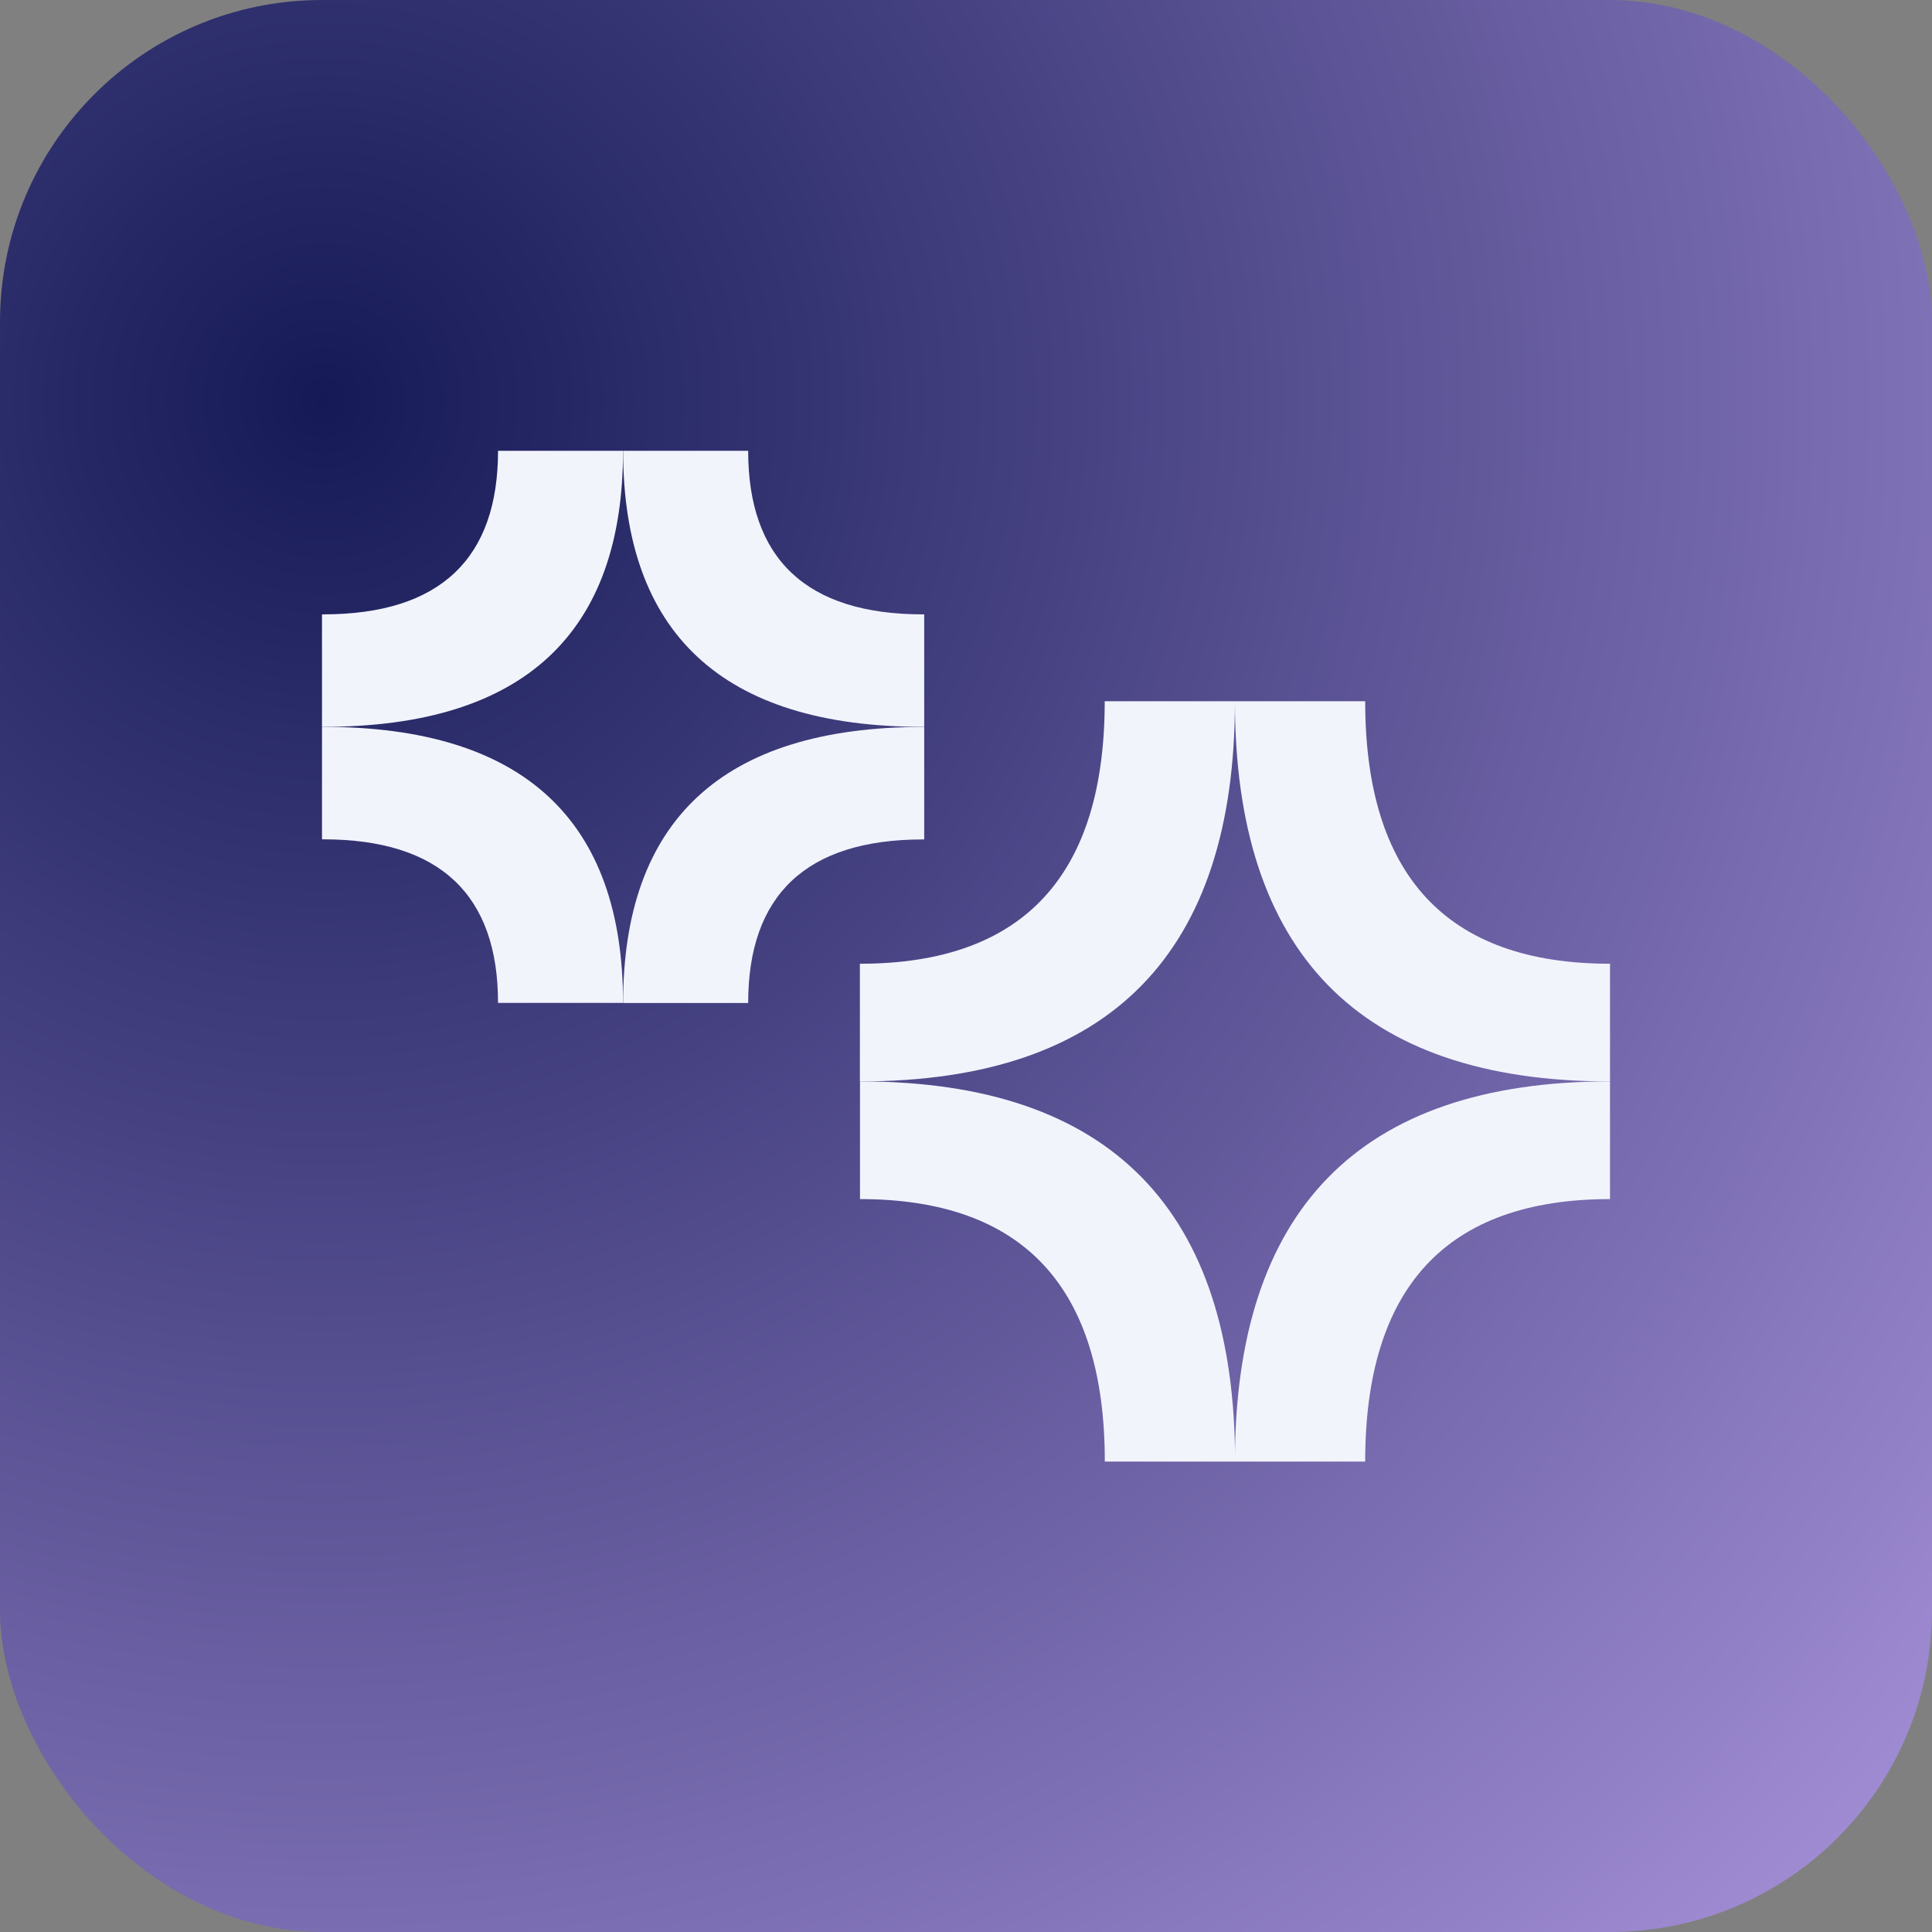
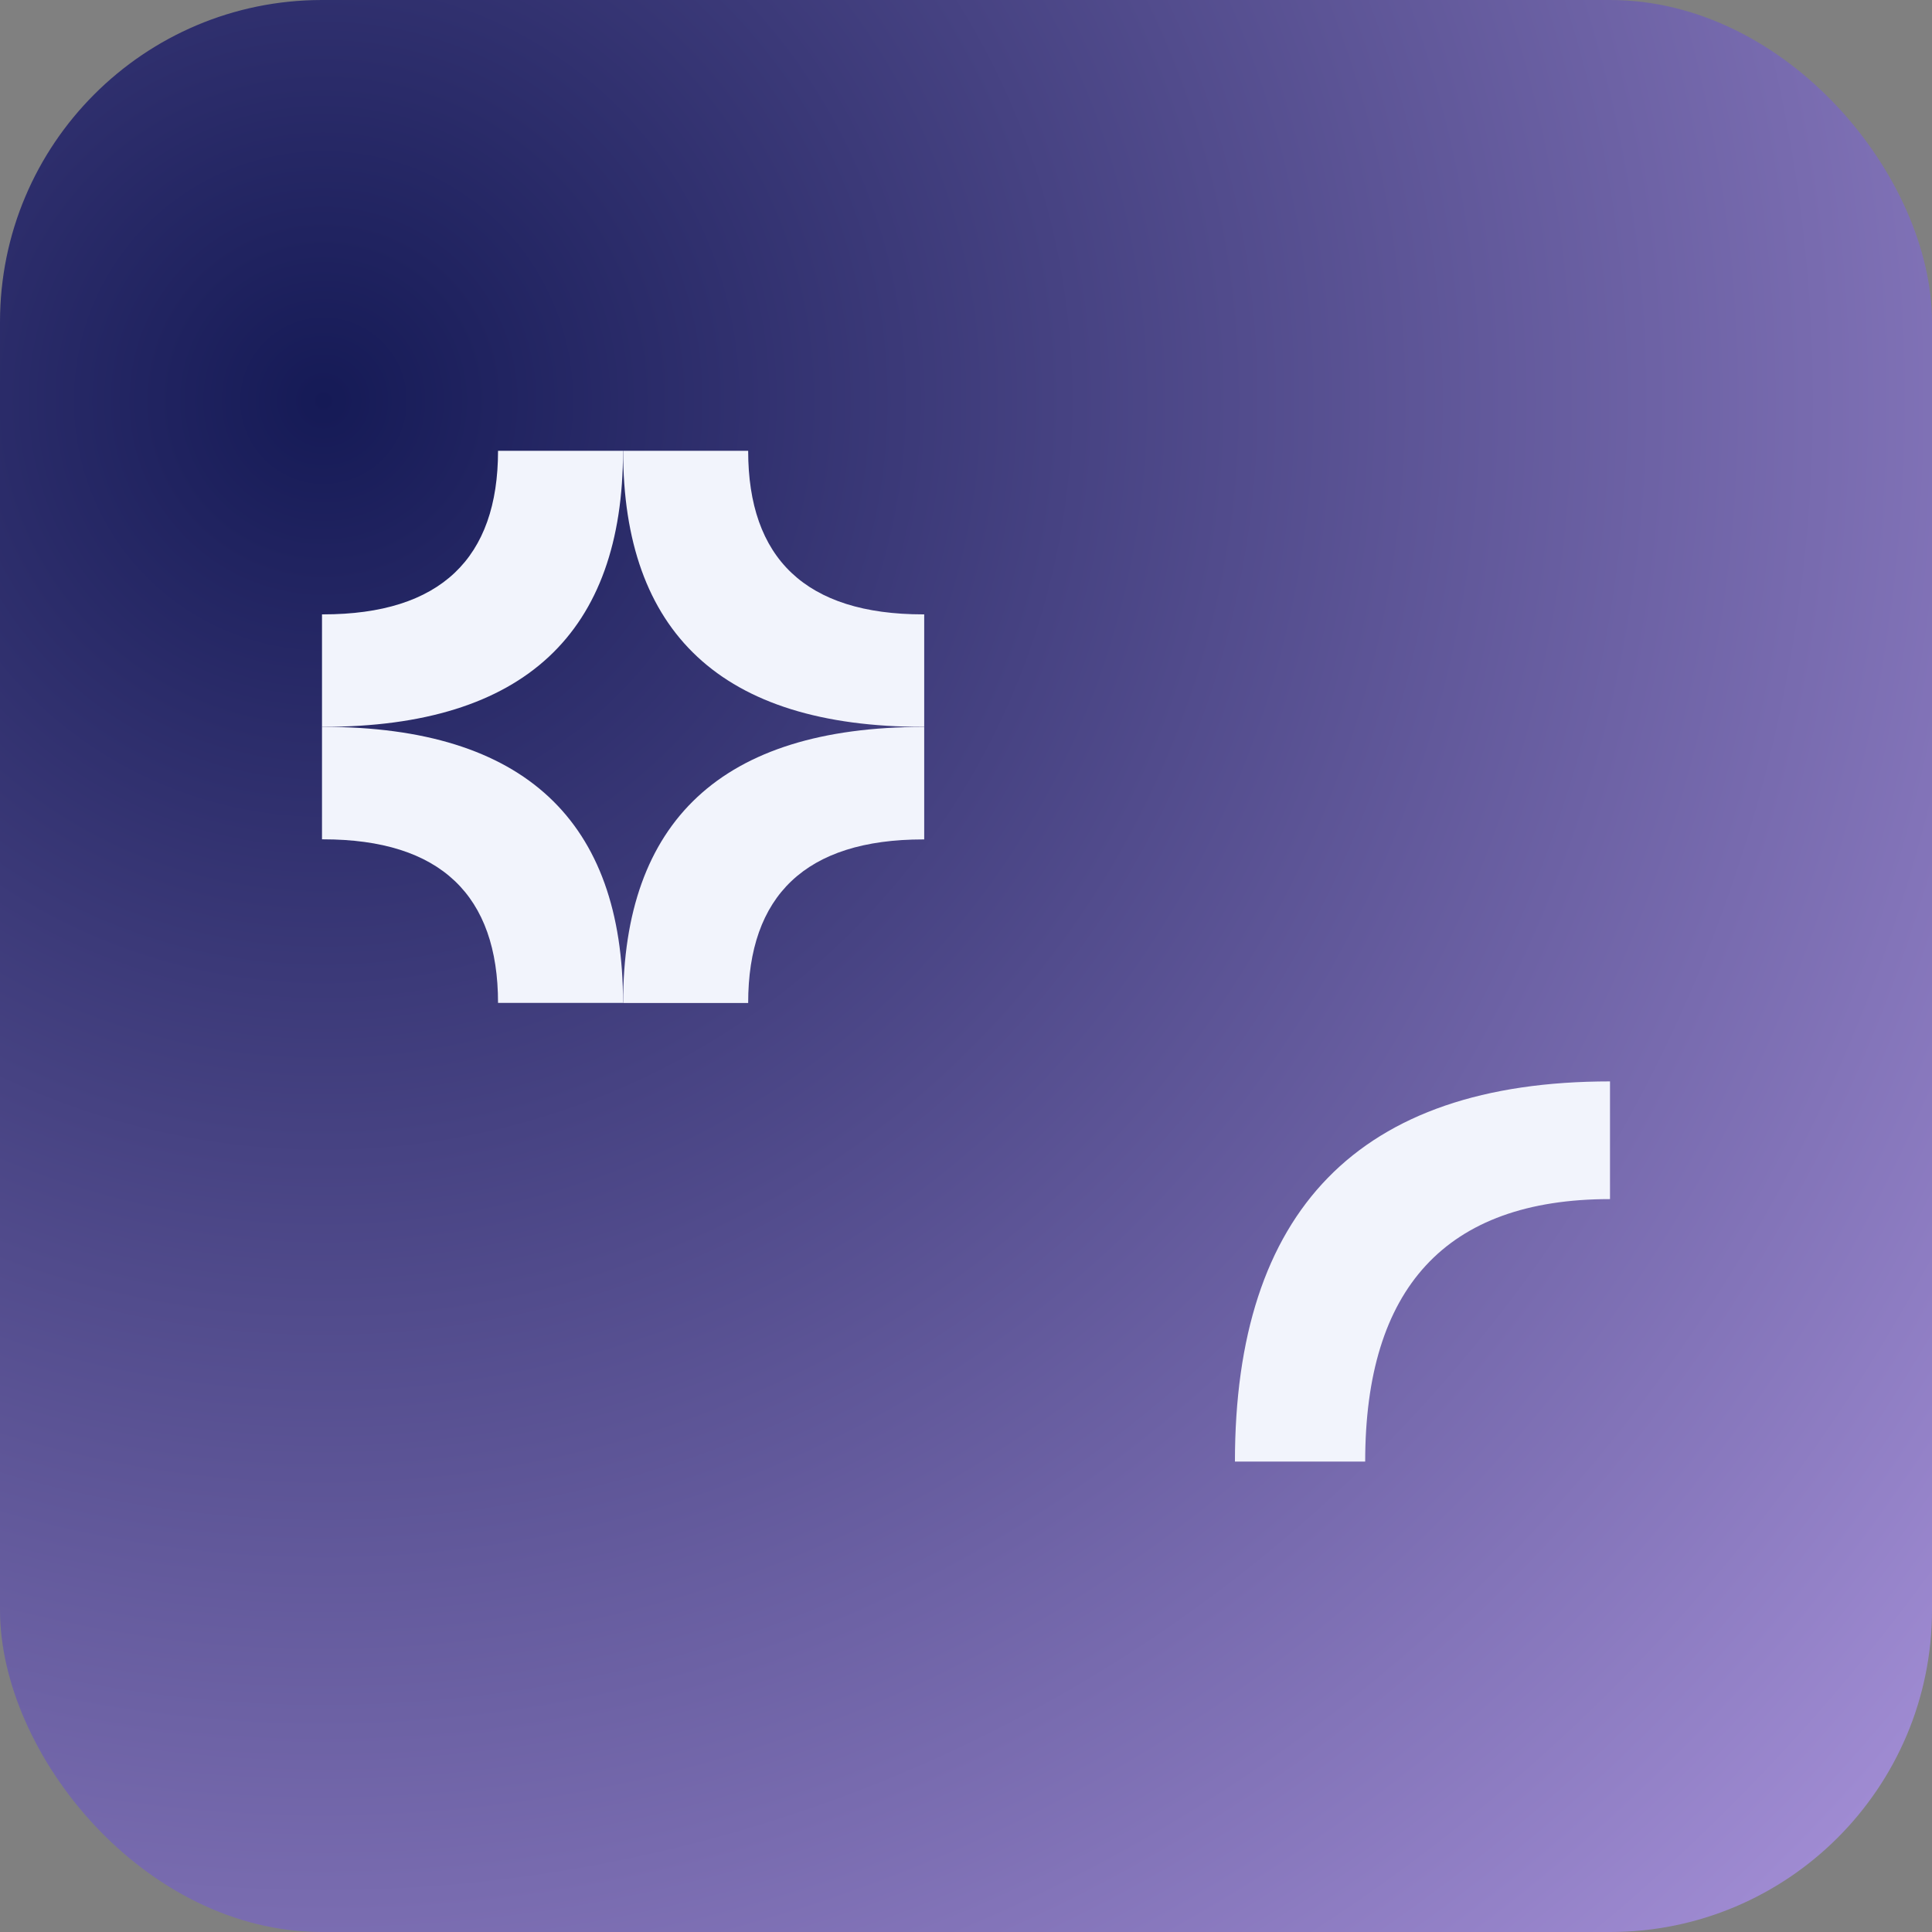
<svg xmlns="http://www.w3.org/2000/svg" width="60" height="60" viewBox="0 0 60 60" fill="none">
  <rect x="0" y="0" width="60" height="60" fill="#808080" stroke="none" />
  <rect width="60" height="60" rx="10" fill="url(#paint0_diamond_65_795)" />
-   <path d="M42.397 21.778H38.352C38.352 29.543 42.17 33.585 50 33.585V29.93C44.887 29.93 42.397 27.148 42.397 21.778Z" fill="#F2F4FC" />
-   <path d="M38.352 21.778H34.308C34.308 27.148 31.818 29.93 26.705 29.93V33.585C34.535 33.585 38.352 29.54 38.352 21.778Z" fill="#F2F4FC" />
  <path d="M38.352 45.391H42.397C42.397 40.021 44.887 37.239 50 37.239V33.584C42.17 33.584 38.352 37.629 38.352 45.391Z" fill="#F2F4FC" />
-   <path d="M26.708 33.584V37.239C31.821 37.239 34.311 40.021 34.311 45.391H38.356C38.356 37.626 34.538 33.584 26.708 33.584Z" fill="#F2F4FC" />
  <path d="M28.669 22.573C28.669 22.573 28.692 22.573 28.702 22.573V19.08C28.702 19.08 28.679 19.08 28.669 19.08C25.014 19.08 23.235 17.334 23.235 14H19.352C19.352 19.629 22.394 22.573 28.669 22.573Z" fill="#F2F4FC" />
  <path d="M19.349 14H15.467C15.467 17.331 13.688 19.08 10.033 19.08C10.023 19.08 10.01 19.08 10 19.08V22.573C10 22.573 10.023 22.573 10.033 22.573C16.307 22.573 19.349 19.629 19.349 14Z" fill="#F2F4FC" />
  <path d="M28.702 26.069V22.576C28.702 22.576 28.679 22.576 28.669 22.576C22.394 22.576 19.352 25.52 19.352 31.149H23.235C23.235 27.819 25.014 26.069 28.669 26.069C28.679 26.069 28.692 26.069 28.702 26.069Z" fill="#F2F4FC" />
  <path d="M10.033 22.573C10.033 22.573 10.01 22.573 10 22.573V26.066C10 26.066 10.023 26.066 10.033 26.066C13.688 26.066 15.467 27.813 15.467 31.146H19.349C19.349 25.518 16.307 22.573 10.033 22.573Z" fill="#F2F4FC" />
  <defs>
    <radialGradient id="paint0_diamond_65_795" cx="0" cy="0" r="1" gradientUnits="userSpaceOnUse" gradientTransform="translate(9.501 11.965) rotate(45) scale(71.416)">
      <stop stop-color="#151A56" />
      <stop offset="1" stop-color="#A993DB" />
    </radialGradient>
  </defs>
</svg>